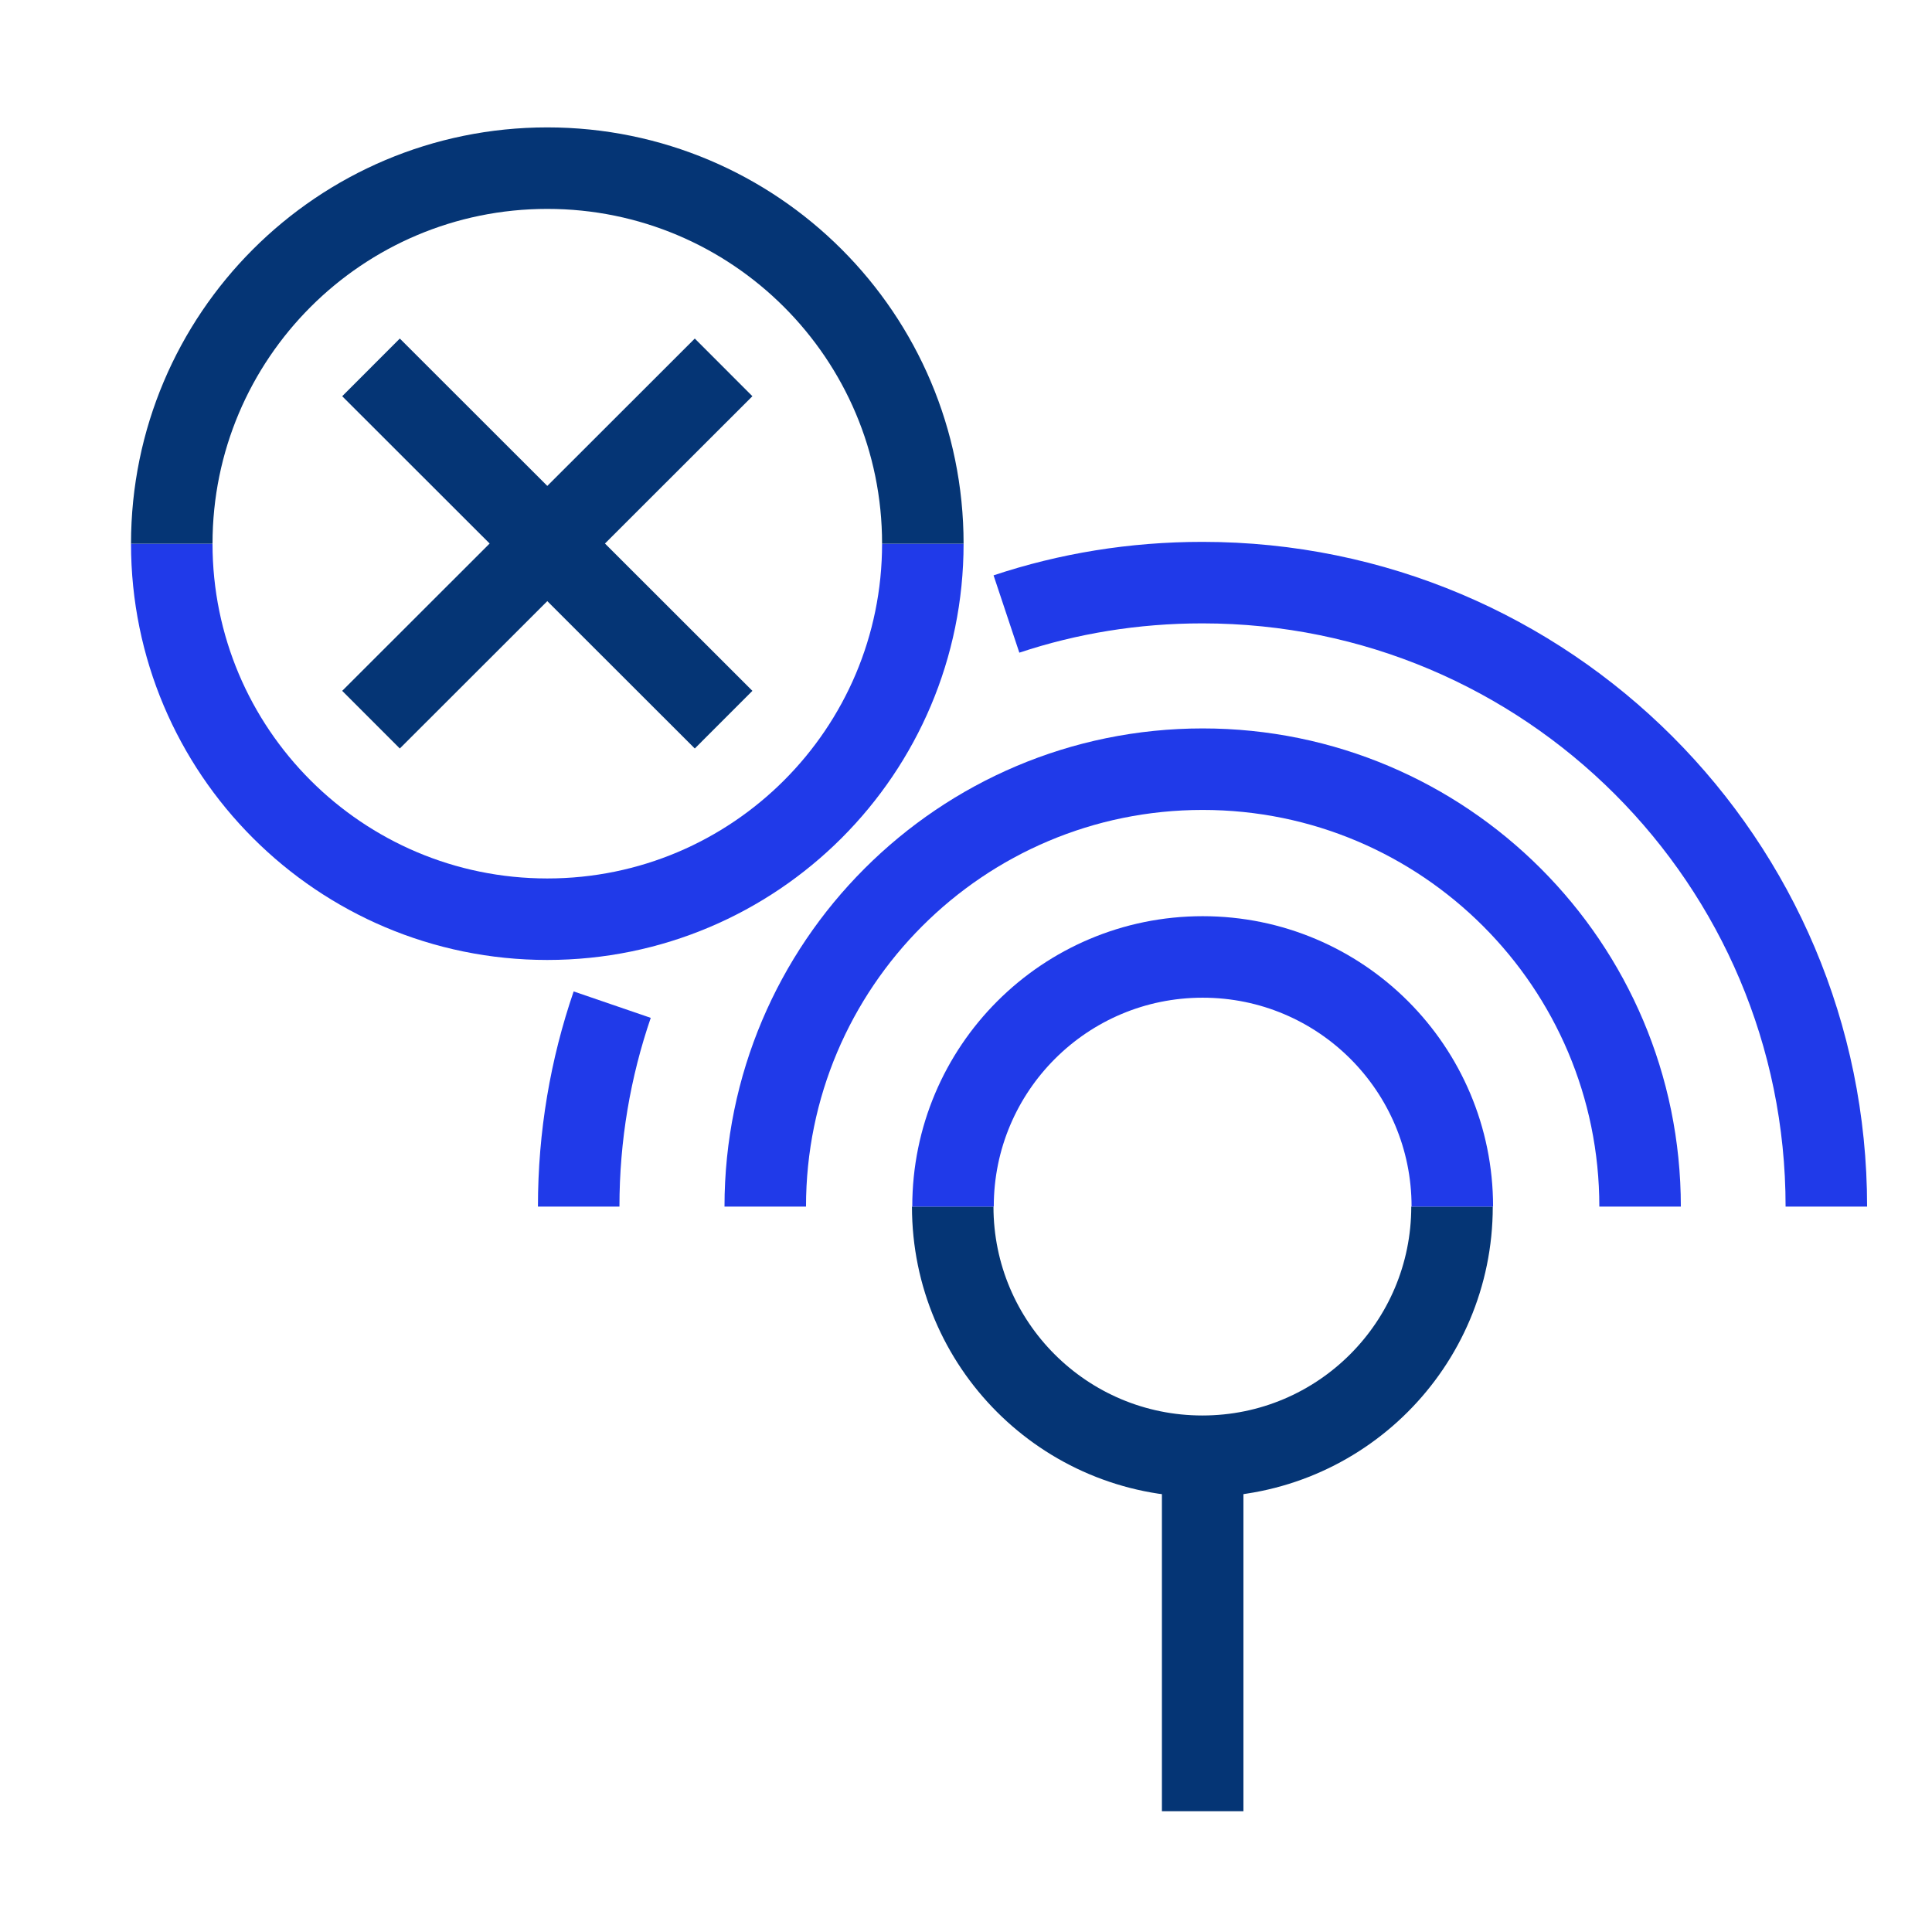
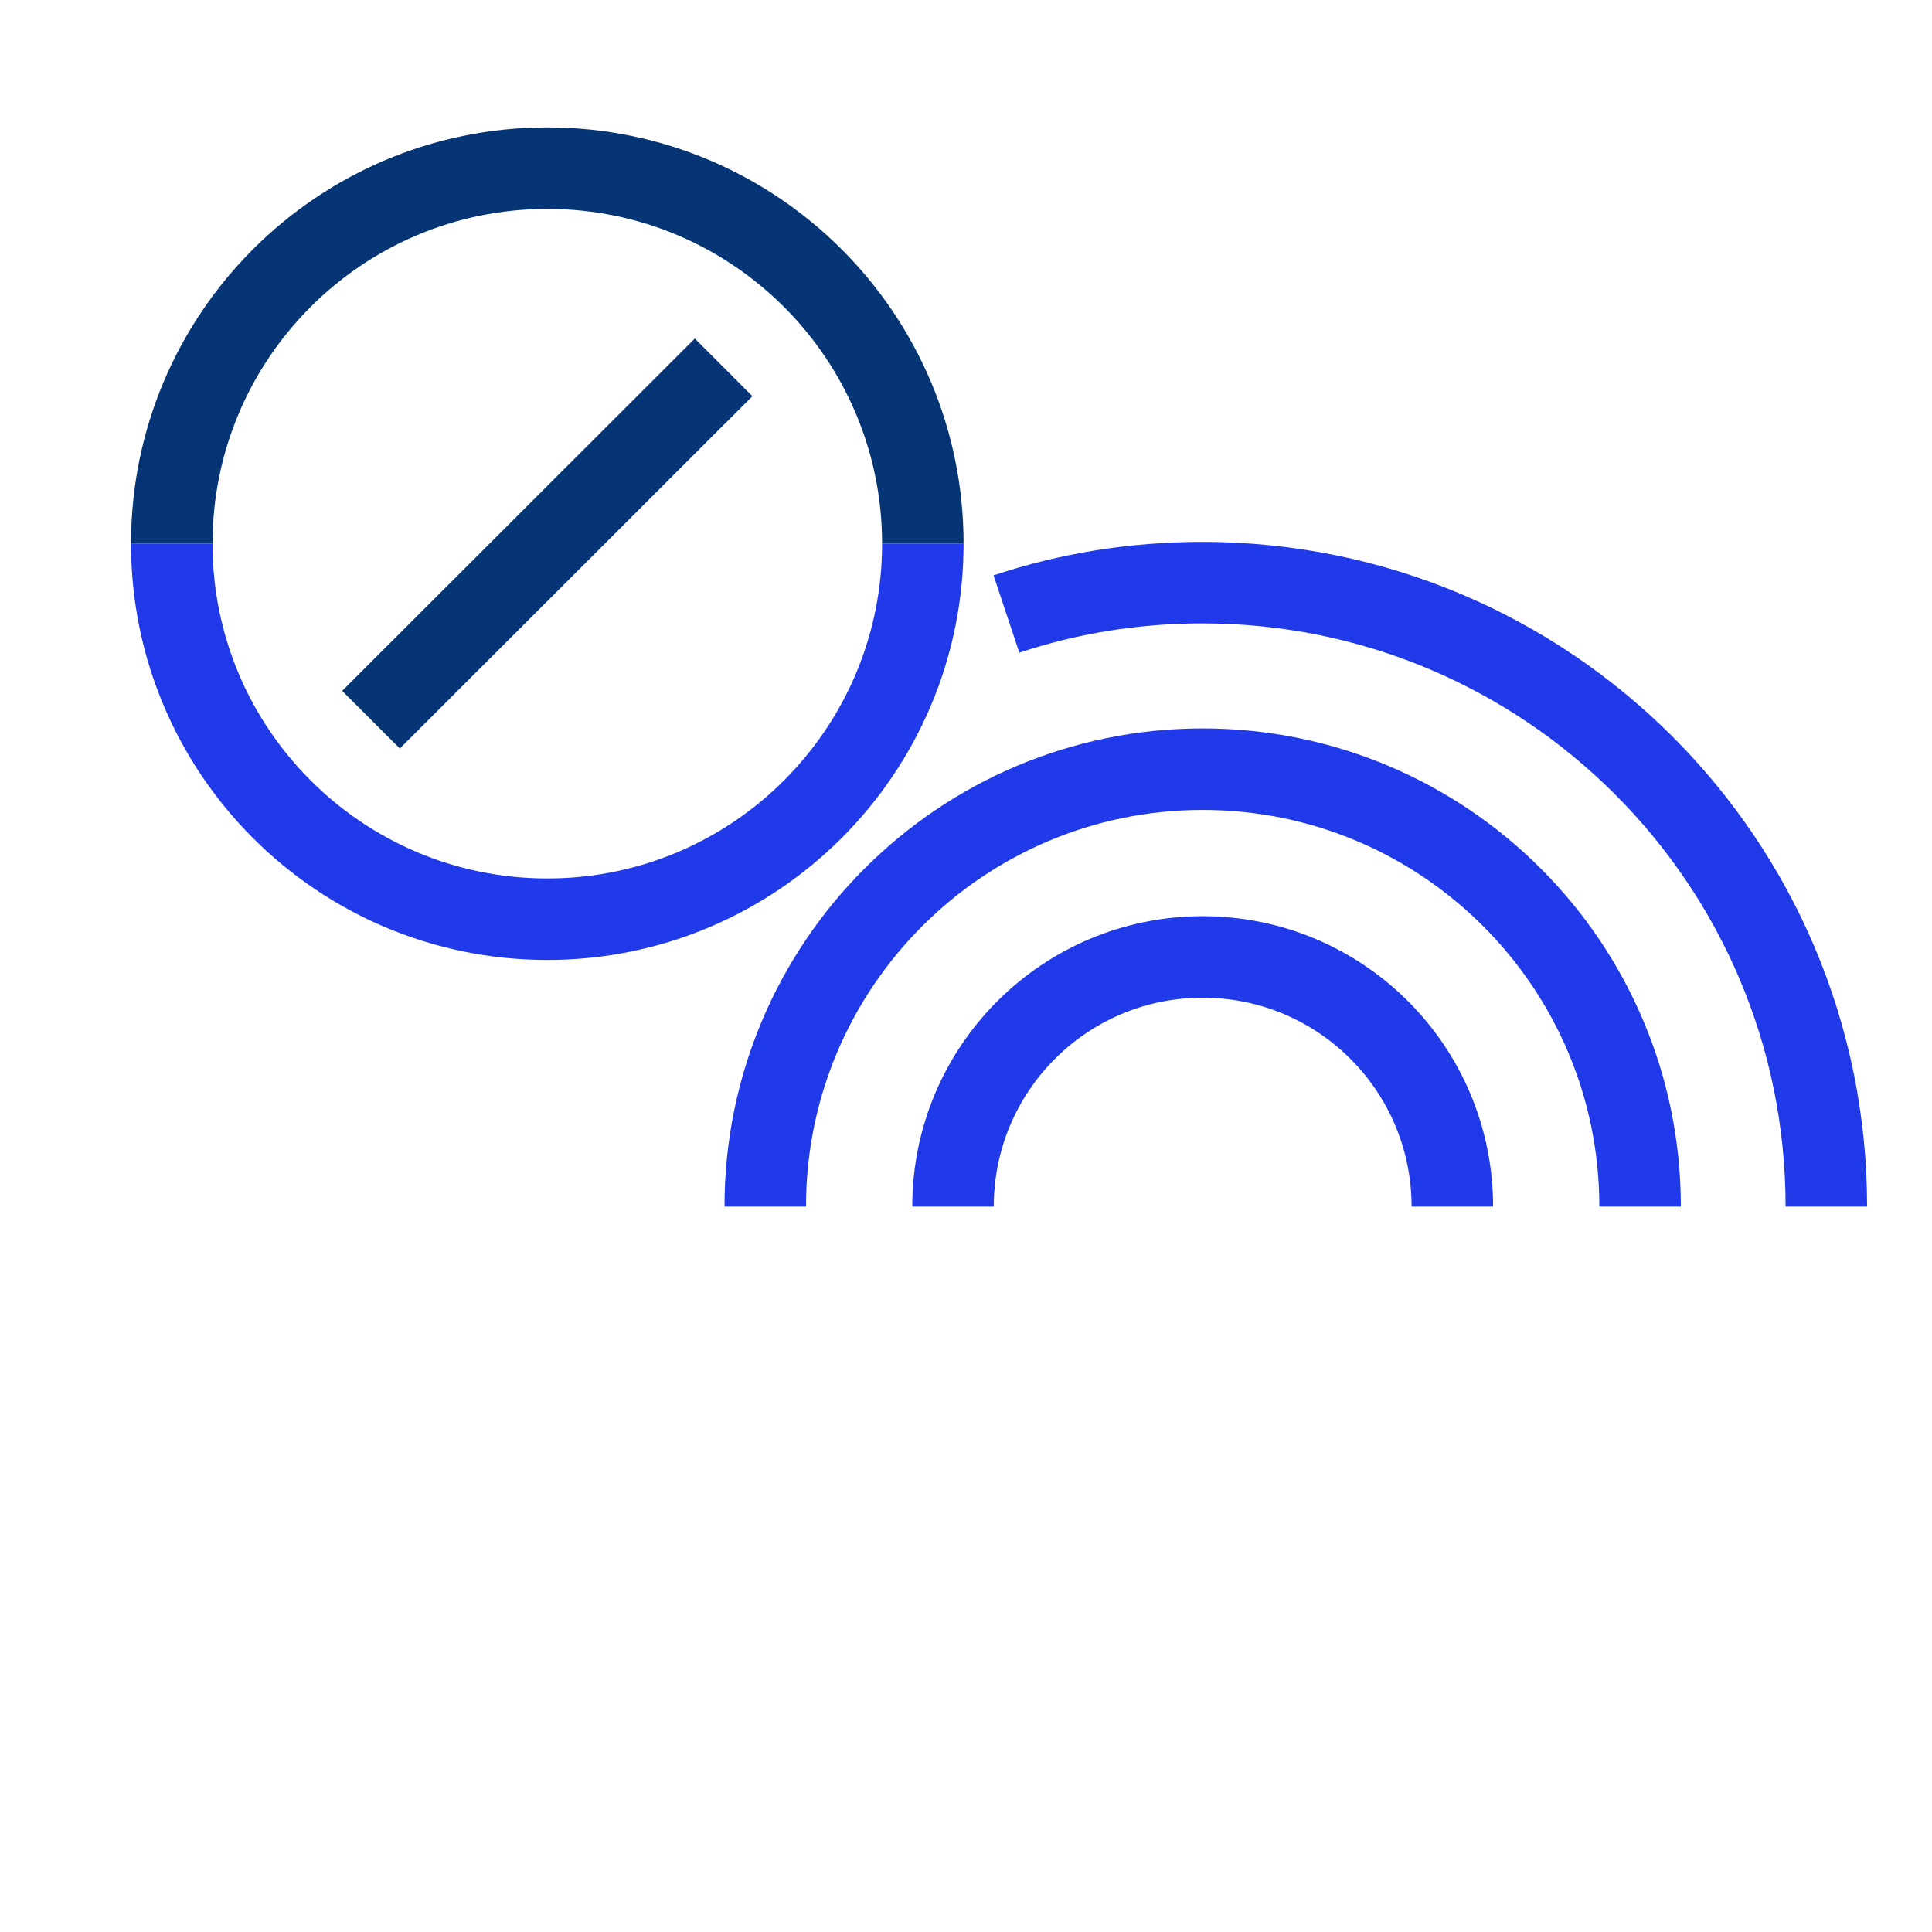
<svg xmlns="http://www.w3.org/2000/svg" id="Capa_1" version="1.1" viewBox="0 0 64 64">
  <defs>
    <style>
      .st0 {
        stroke: #203ae9;
      }

      .st0, .st1 {
        fill: none;
        stroke-linejoin: round;
        stroke-width: 2.7px;
      }

      .st1 {
        stroke: #053575;
      }
    </style>
  </defs>
-   <line class="st1" x1="23.97" y1="23.84" x2="12.29" y2="12.17" />
  <path class="st0" d="M30.57,18.01c0,6.87-5.57,12.44-12.44,12.44s-12.44-5.57-12.44-12.44" />
  <path class="st1" d="M5.69,18.01c0-6.87,5.57-12.44,12.44-12.44s12.44,5.57,12.44,12.44" />
  <line class="st1" x1="12.29" y1="23.84" x2="23.97" y2="12.17" />
  <path class="st0" d="M25.35,39.97c0-8,6.49-14.49,14.49-14.49,8,0,14.49,6.49,14.49,14.49" />
-   <path class="st1" d="M48.1,39.97c0,4.57-3.7,8.27-8.27,8.27h0c-4.57,0-8.27-3.7-8.27-8.27" />
  <path class="st0" d="M31.57,39.97c0-4.57,3.7-8.27,8.27-8.27h0c4.57,0,8.27,3.7,8.27,8.27" />
-   <line class="st1" x1="39.84" y1="47.41" x2="39.84" y2="60" />
  <path class="st0" d="M33.34,20.34c2.04-.68,4.22-1.04,6.49-1.04,11.42,0,20.67,9.25,20.67,20.67" />
-   <path class="st0" d="M19.17,39.97c0-2.34.39-4.59,1.11-6.69" />
</svg>